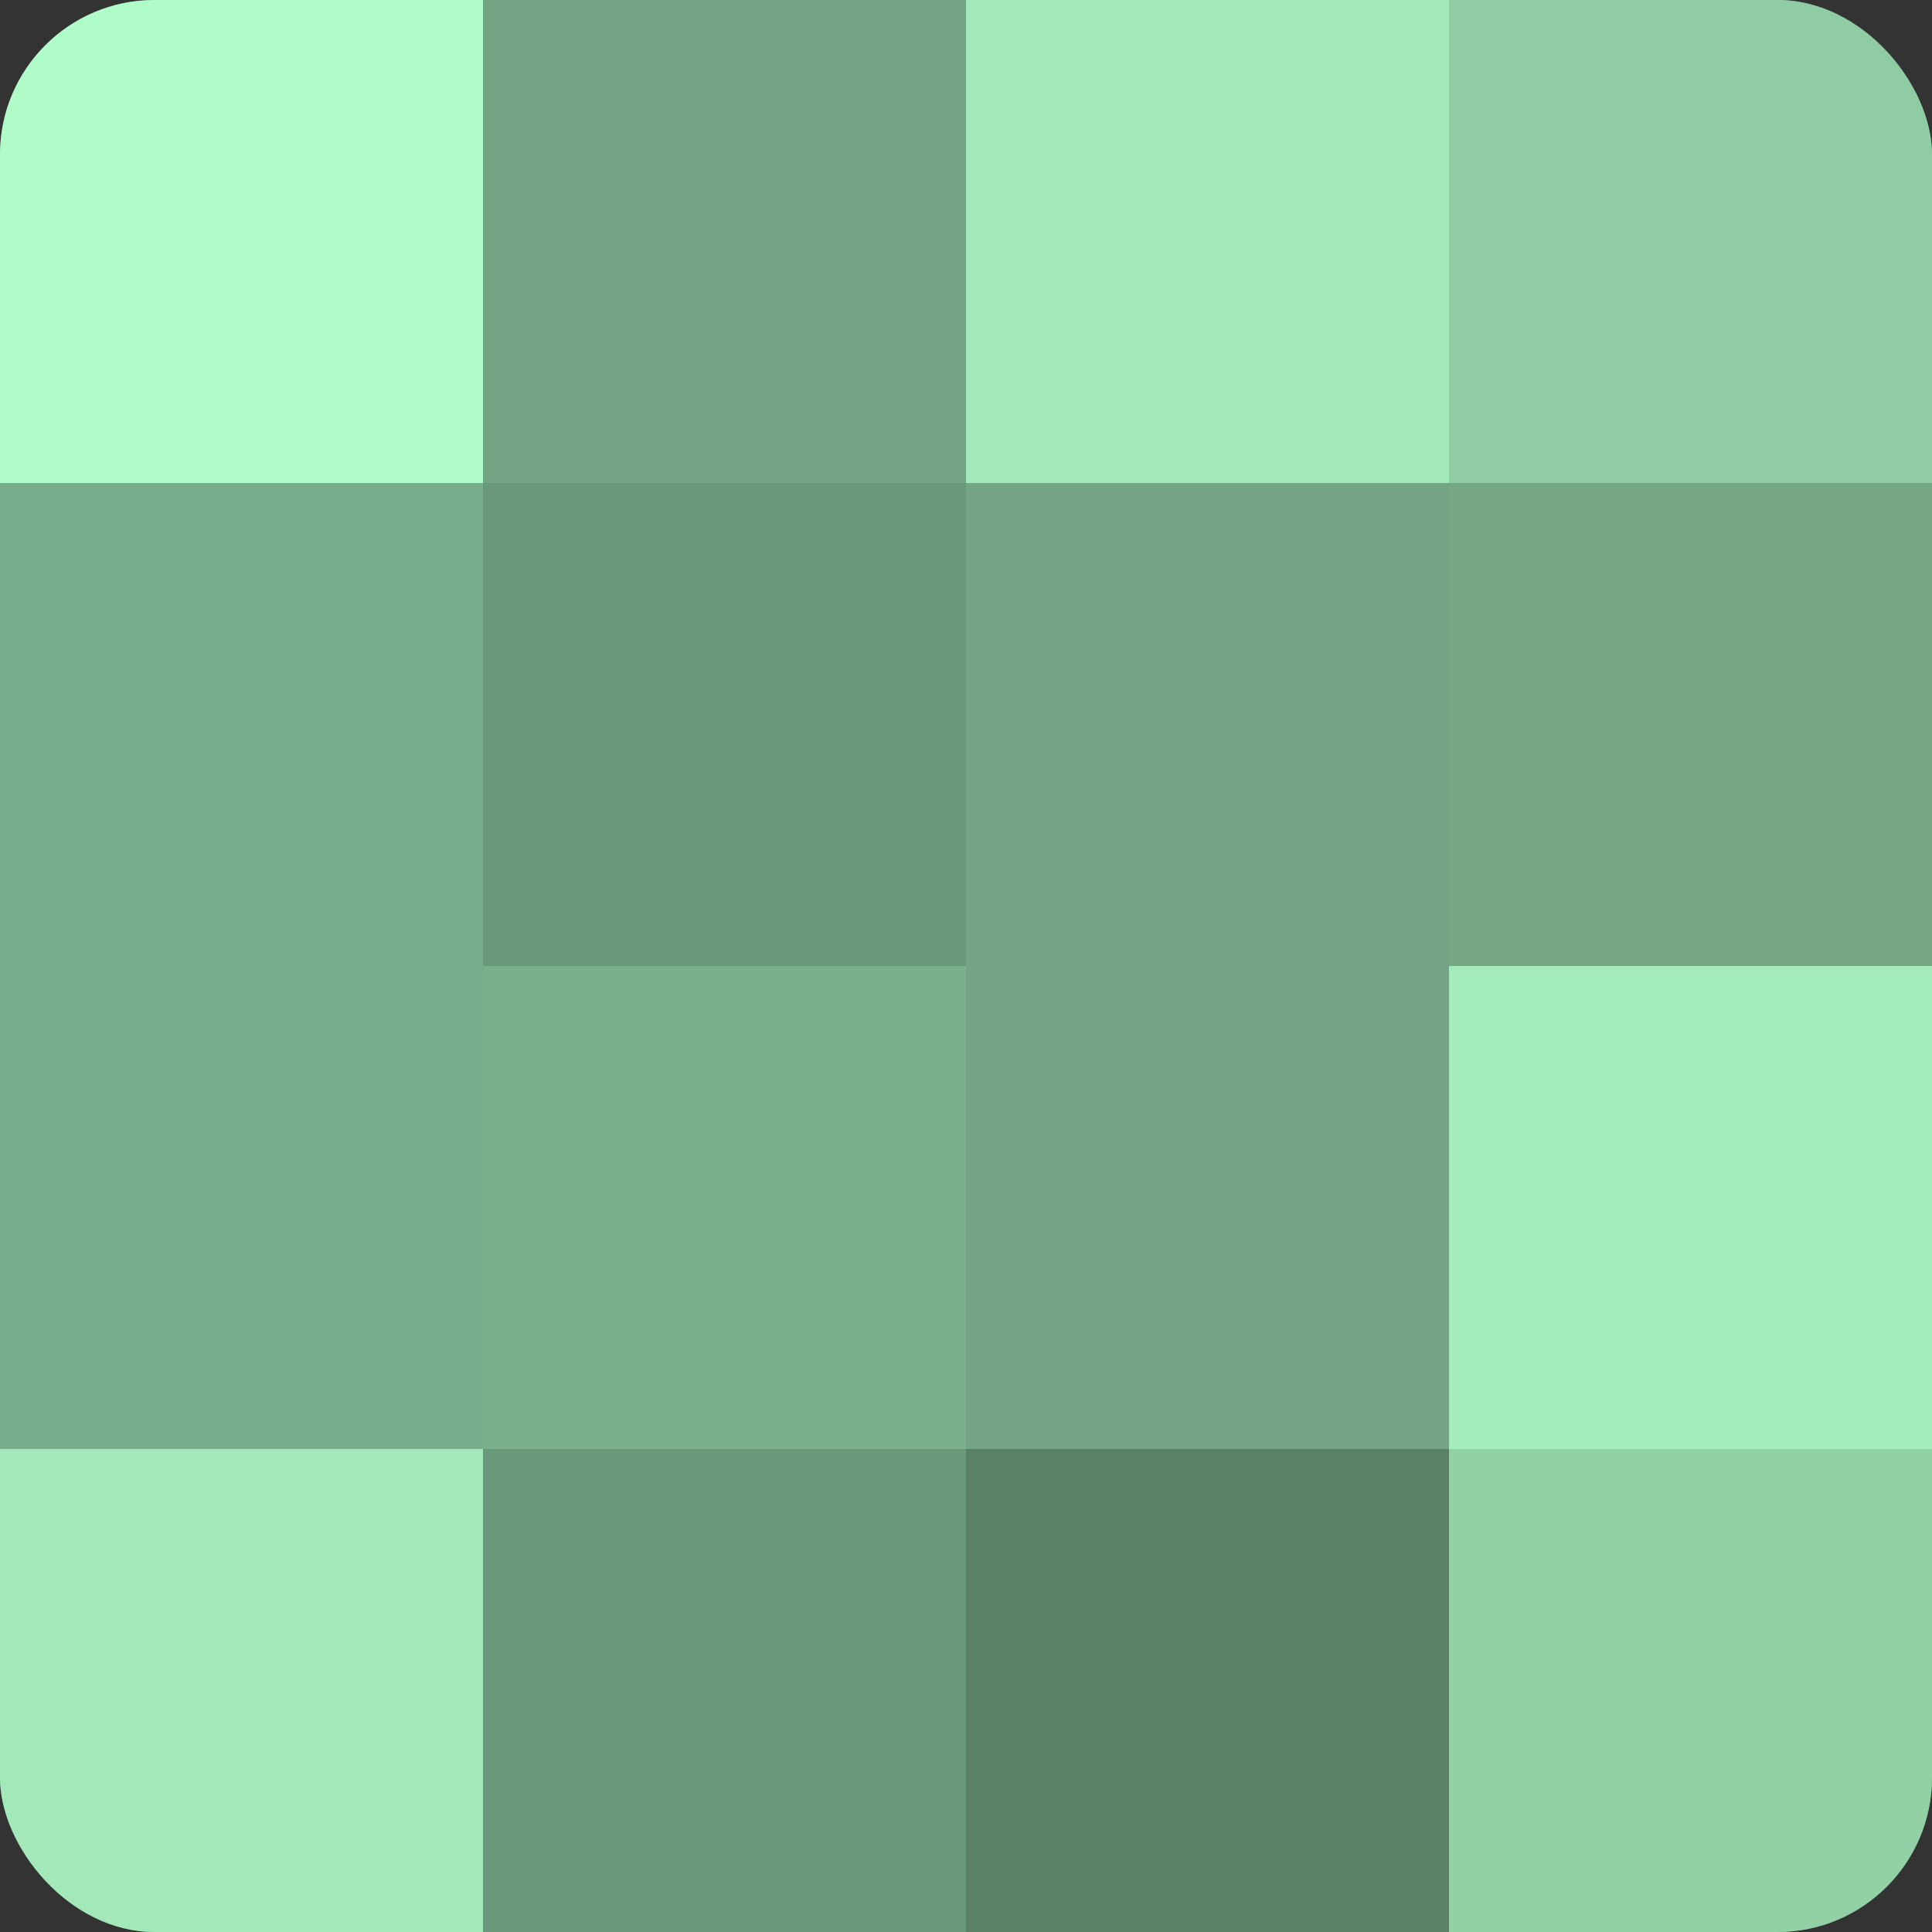
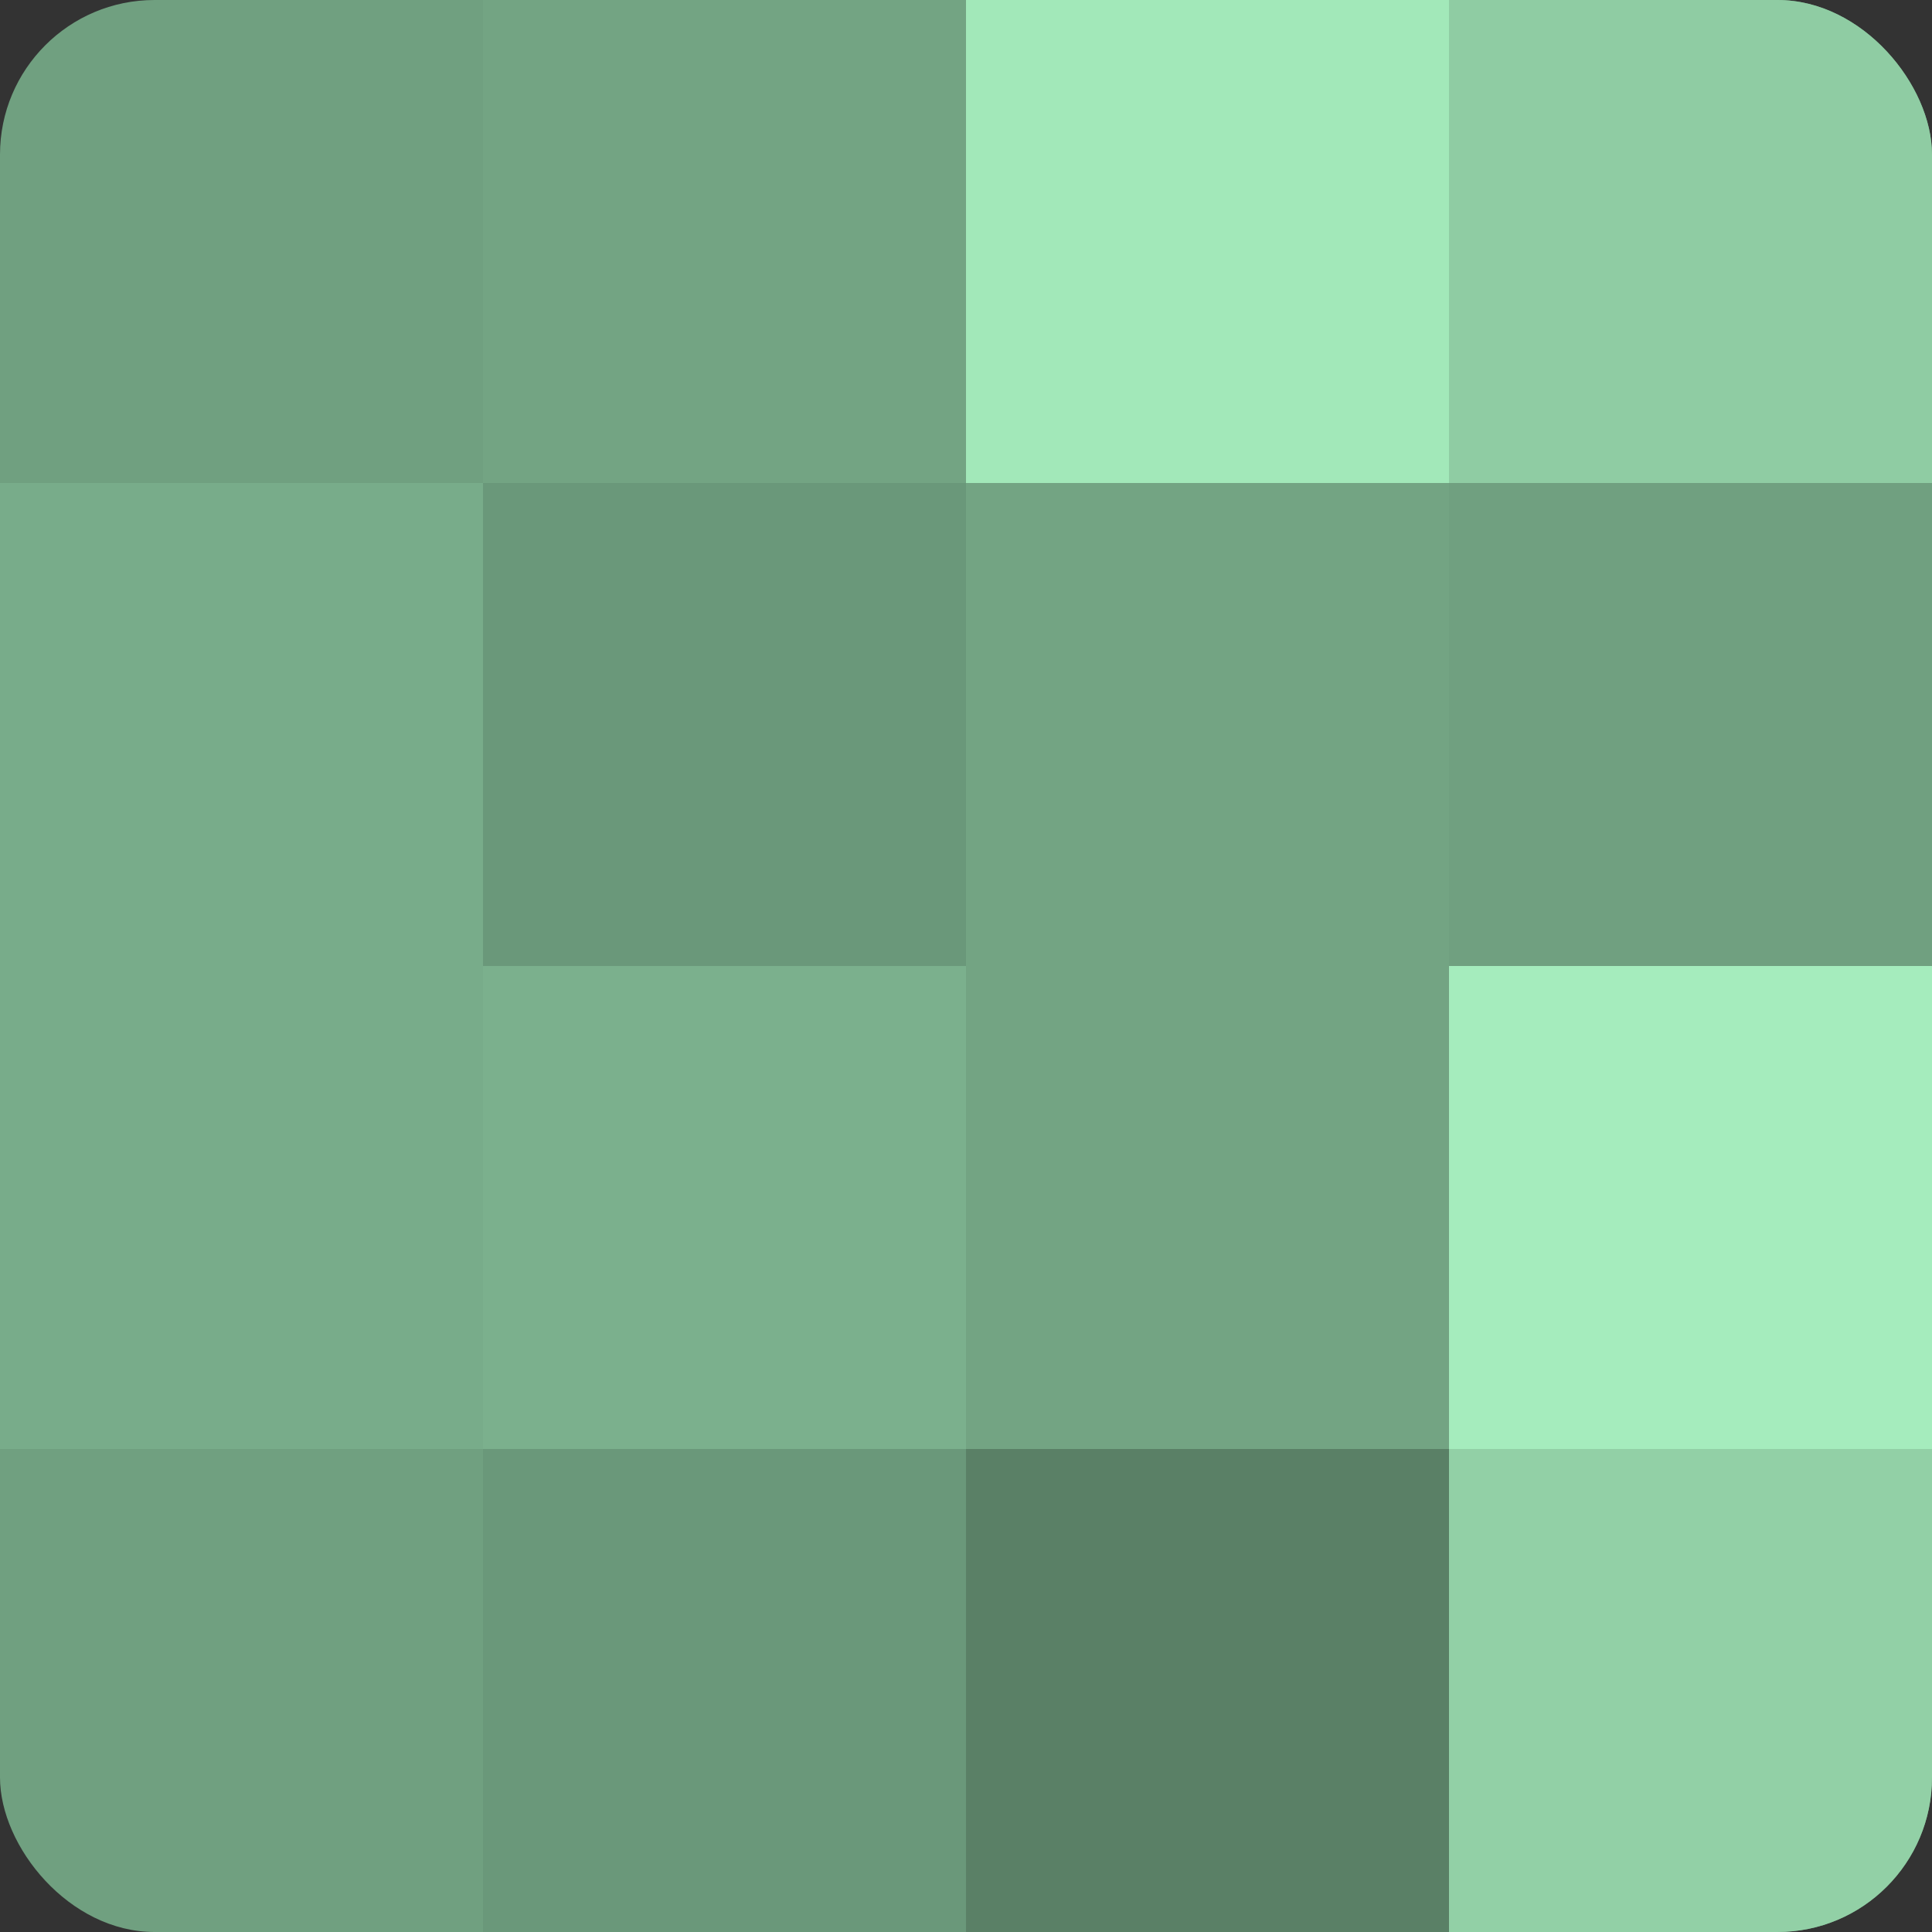
<svg xmlns="http://www.w3.org/2000/svg" width="80" height="80" viewBox="0 0 100 100" preserveAspectRatio="xMidYMid meet">
  <rect x="0" y="0" width="100" height="100" fill="#333333" stroke="none" />
  <defs>
    <clipPath id="c" width="100" height="100">
      <rect width="100" height="100" rx="8" ry="8" />
    </clipPath>
  </defs>
  <g clip-path="url(#c)">
    <rect width="100" height="100" fill="#70a080" />
-     <rect width="25" height="25" fill="#b0fcc9" />
    <rect y="25" width="25" height="25" fill="#78ac8a" />
    <rect y="50" width="25" height="25" fill="#78ac8a" />
-     <rect y="75" width="25" height="25" fill="#a2e8b9" />
    <rect x="25" width="25" height="25" fill="#73a483" />
    <rect x="25" y="25" width="25" height="25" fill="#6a987a" />
    <rect x="25" y="50" width="25" height="25" fill="#7bb08d" />
    <rect x="25" y="75" width="25" height="25" fill="#6a987a" />
    <rect x="50" width="25" height="25" fill="#a2e8b9" />
    <rect x="50" y="25" width="25" height="25" fill="#73a483" />
    <rect x="50" y="50" width="25" height="25" fill="#73a483" />
    <rect x="50" y="75" width="25" height="25" fill="#5a8066" />
    <rect x="75" width="25" height="25" fill="#8fcca3" />
-     <rect x="75" y="25" width="25" height="25" fill="#76a886" />
    <rect x="75" y="50" width="25" height="25" fill="#a5ecbd" />
    <rect x="75" y="75" width="25" height="25" fill="#92d0a6" />
  </g>
</svg>